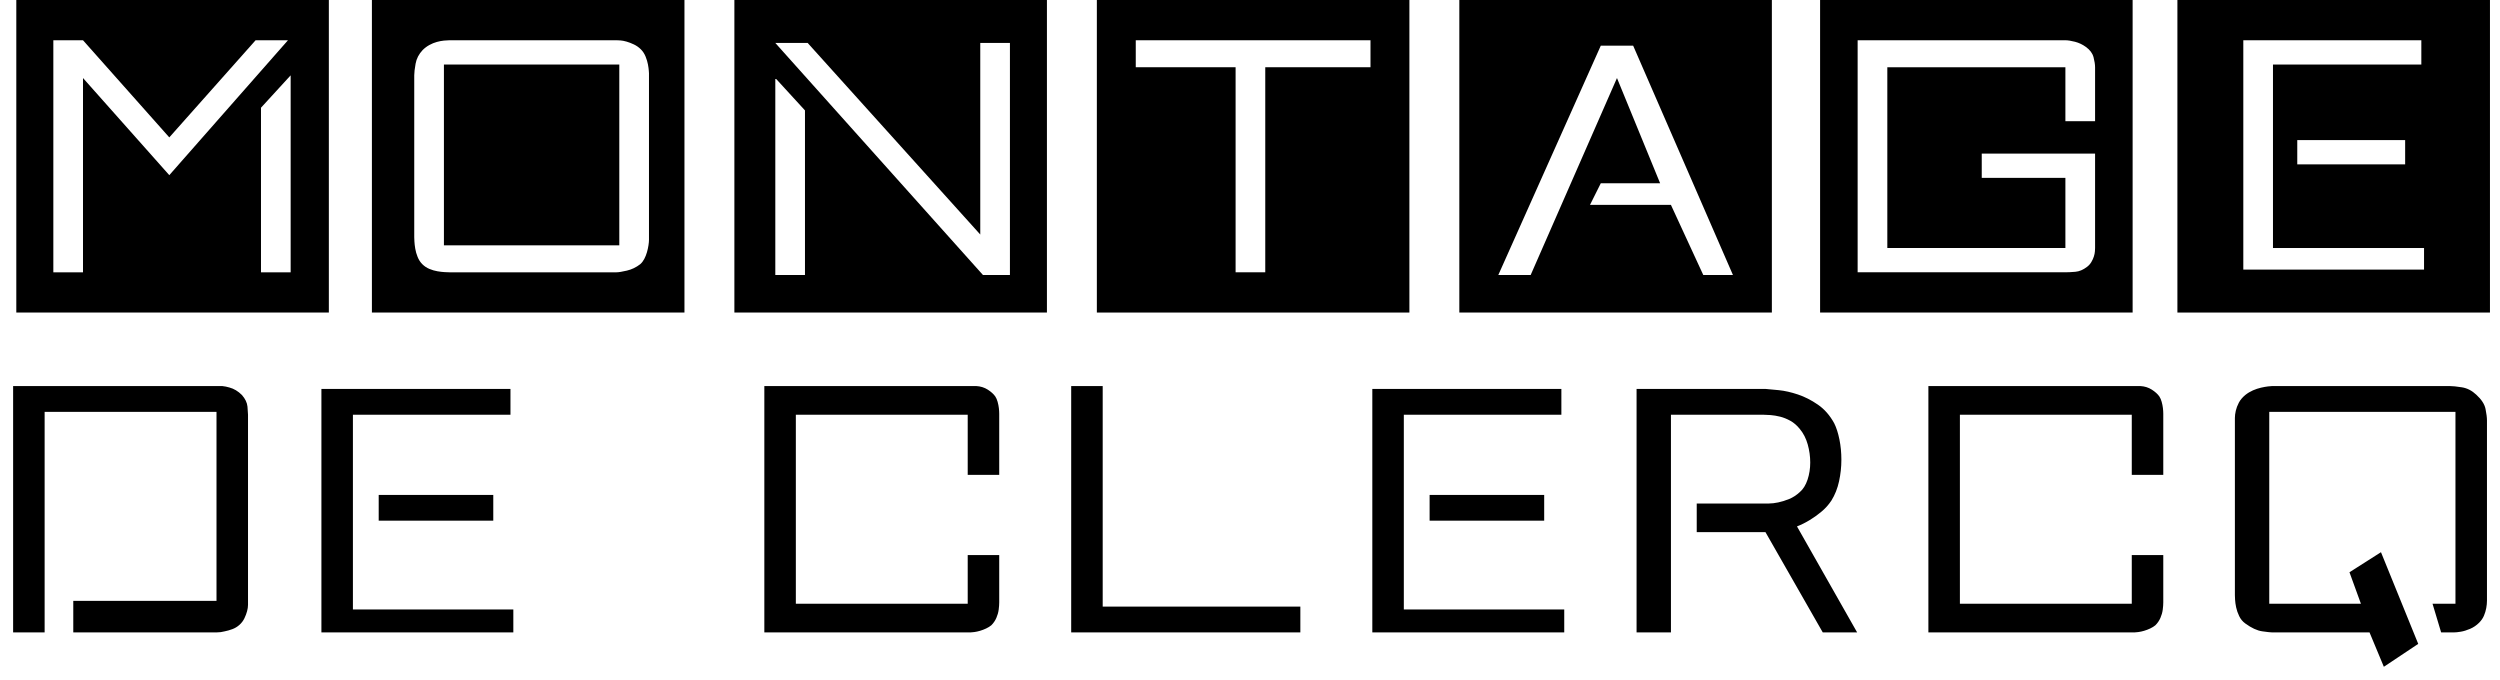
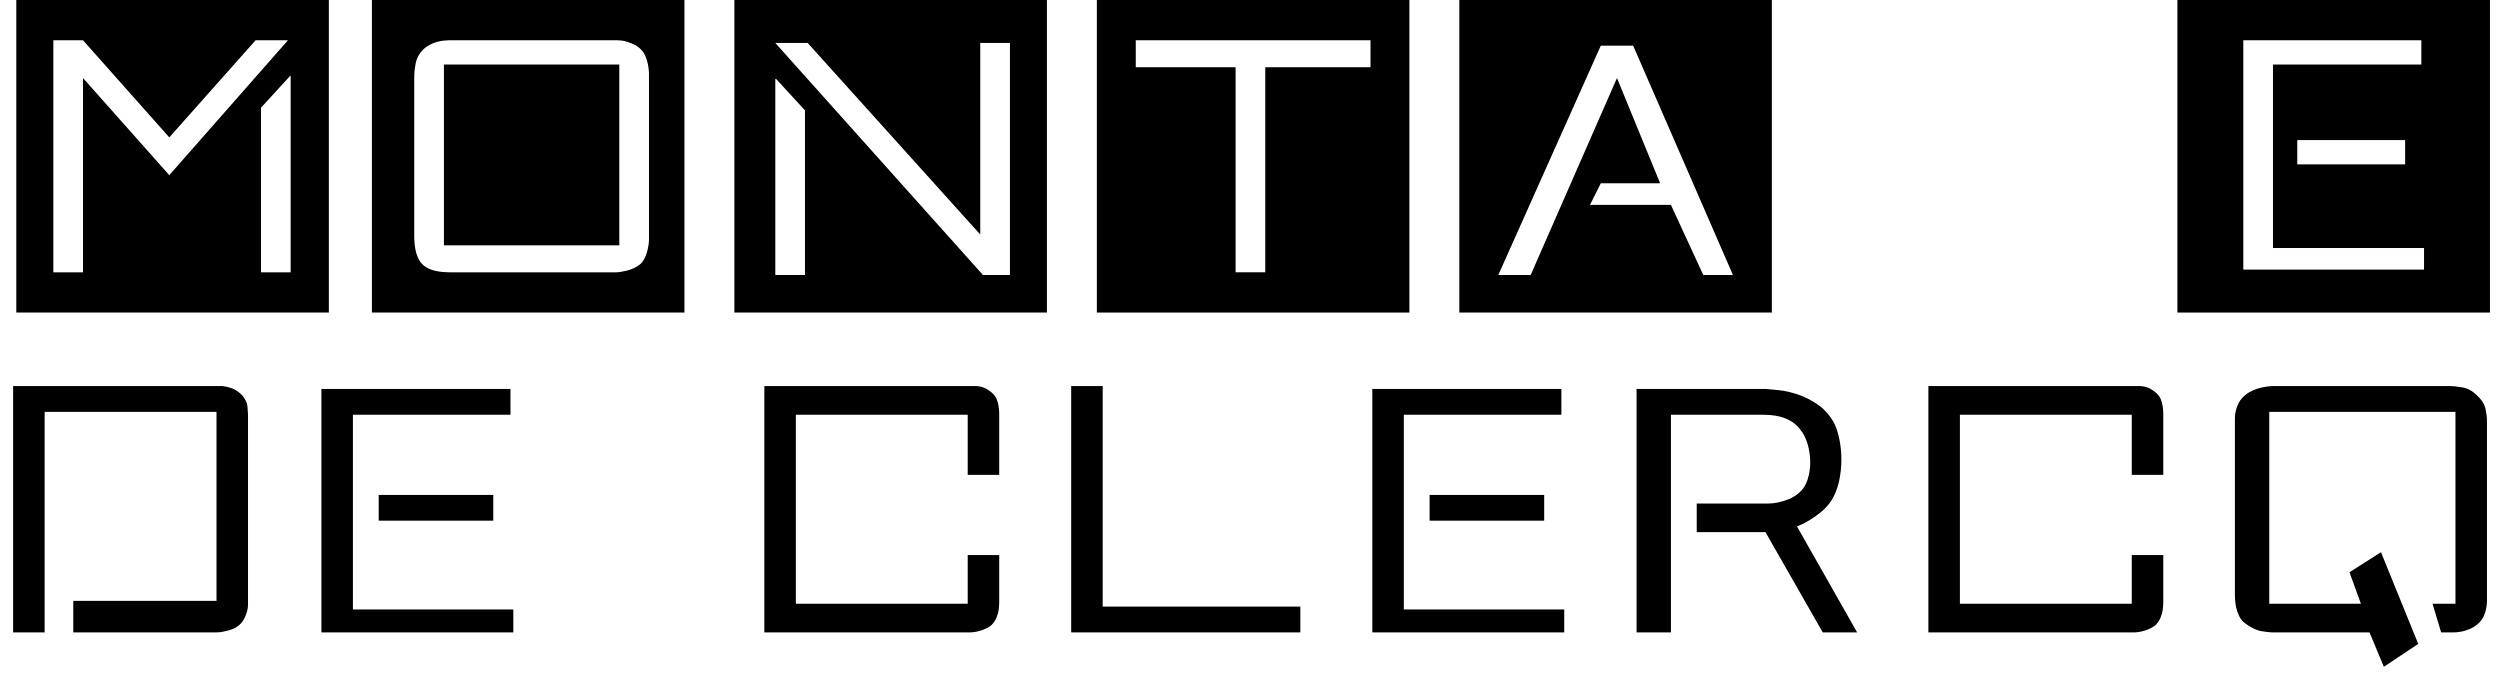
<svg xmlns="http://www.w3.org/2000/svg" width="100%" height="100%" viewBox="0 0 2275 619" version="1.1" xml:space="preserve" style="fill-rule:evenodd;clip-rule:evenodd;">
  <g transform="matrix(4.167,0,0,4.167,7.598,346.95)">
    <path d="M1.042,1.047L1.042,54.845L7.923,54.845L7.923,6.677L45.457,6.677L45.457,47.964L14.179,47.964L14.179,54.845L45.457,54.845C46.082,54.845 46.681,54.767 47.255,54.61C47.776,54.507 48.323,54.35 48.897,54.141C49.47,53.934 49.992,53.621 50.461,53.203C50.93,52.786 51.294,52.304 51.556,51.756C51.816,51.209 52.012,50.689 52.142,50.192C52.272,49.698 52.338,49.242 52.338,48.824L52.338,7.303C52.338,6.99 52.299,6.403 52.221,5.543C52.142,4.683 51.738,3.836 51.009,3.002C50.174,2.169 49.261,1.621 48.272,1.36C47.75,1.203 47.228,1.1 46.708,1.047L1.042,1.047ZM68.367,54.845L110.279,54.845L110.279,49.841L75.248,49.841L75.248,7.303L109.654,7.303L109.654,1.673L68.367,1.673L68.367,54.845ZM80.878,30.448L105.9,30.448L105.9,24.818L80.878,24.818L80.878,30.448ZM165.094,54.845L210.134,54.845C210.29,54.845 210.564,54.819 210.955,54.767C211.346,54.716 211.763,54.624 212.206,54.493C212.648,54.364 213.092,54.194 213.535,53.985C213.978,53.777 214.356,53.543 214.669,53.281C215.138,52.812 215.502,52.278 215.764,51.678C216.024,51.08 216.194,50.48 216.272,49.88C216.35,49.281 216.389,48.746 216.389,48.277L216.389,37.955L209.508,37.955L209.508,48.589L171.975,48.589L171.975,7.303L209.508,7.303L209.508,20.439L216.389,20.439L216.389,7.107C216.389,6.716 216.363,6.3 216.311,5.856C216.259,5.414 216.167,4.957 216.038,4.488C215.907,4.018 215.737,3.627 215.529,3.315C215.164,2.794 214.617,2.298 213.887,1.829C213.157,1.36 212.323,1.1 211.385,1.047L165.094,1.047L165.094,54.845ZM232.106,1.047L232.106,54.845L282.151,54.845L282.151,49.215L238.987,49.215L238.987,1.047L232.106,1.047ZM297.867,54.845L339.78,54.845L339.78,49.841L304.748,49.841L304.748,7.303L339.154,7.303L339.154,1.673L297.867,1.673L297.867,54.845ZM310.378,30.448L335.4,30.448L335.4,24.818L310.378,24.818L310.378,30.448ZM355.575,1.673L355.575,54.845L363.082,54.845L363.082,7.303L383.099,7.303C383.569,7.303 384.142,7.329 384.82,7.381C385.497,7.433 386.2,7.551 386.931,7.733C387.66,7.916 388.403,8.215 389.16,8.632C389.915,9.05 390.606,9.648 391.232,10.43C392.014,11.369 392.587,12.49 392.952,13.793C393.316,15.096 393.499,16.412 393.499,17.742C393.499,19.071 393.304,20.322 392.913,21.495C392.522,22.668 391.961,23.567 391.232,24.193C390.501,24.871 389.719,25.379 388.886,25.717C388.051,26.057 387.256,26.304 386.501,26.46C385.745,26.617 385.067,26.695 384.468,26.695L368.712,26.695L368.712,32.951L383.725,32.951L396.236,54.845L403.743,54.845L390.606,31.699C391.545,31.335 392.483,30.866 393.421,30.292C394.203,29.823 395.024,29.236 395.884,28.533C396.744,27.829 397.487,27.008 398.113,26.069C398.895,24.818 399.454,23.411 399.794,21.847C400.133,20.283 400.302,18.719 400.302,17.155C400.302,15.591 400.158,14.106 399.872,12.698C399.585,11.291 399.208,10.118 398.738,9.179C397.8,7.459 396.614,6.104 395.181,5.113C393.746,4.123 392.287,3.381 390.802,2.885C389.316,2.39 387.934,2.077 386.657,1.946C385.379,1.817 384.402,1.725 383.725,1.673L355.575,1.673ZM419.303,54.845L464.343,54.845C464.5,54.845 464.774,54.819 465.165,54.767C465.555,54.716 465.972,54.624 466.416,54.493C466.858,54.364 467.301,54.194 467.745,53.985C468.187,53.777 468.566,53.543 468.879,53.281C469.348,52.812 469.712,52.278 469.974,51.678C470.234,51.08 470.404,50.48 470.482,49.88C470.56,49.281 470.599,48.746 470.599,48.277L470.599,37.955L463.718,37.955L463.718,48.589L426.184,48.589L426.184,7.303L463.718,7.303L463.718,20.439L470.599,20.439L470.599,7.107C470.599,6.716 470.572,6.3 470.521,5.856C470.468,5.414 470.377,4.957 470.247,4.488C470.116,4.018 469.947,3.627 469.739,3.315C469.374,2.794 468.826,2.298 468.097,1.829C467.366,1.36 466.533,1.1 465.595,1.047L419.303,1.047L419.303,54.845ZM529.401,48.589L531.278,54.845L534.093,54.845C534.457,54.845 534.953,54.794 535.579,54.689C536.204,54.585 536.881,54.376 537.612,54.063C538.341,53.75 538.992,53.308 539.567,52.734C540.036,52.265 540.388,51.756 540.622,51.209C540.857,50.662 541.025,50.102 541.13,49.528C541.234,48.955 541.287,48.421 541.287,47.925L541.287,8.554C541.287,7.928 541.182,7.095 540.974,6.051C540.765,5.009 540.087,3.967 538.941,2.924C538.003,2.038 536.959,1.504 535.813,1.321C534.666,1.139 533.78,1.047 533.155,1.047L494.37,1.047C494.214,1.047 493.913,1.074 493.471,1.125C493.027,1.178 492.519,1.269 491.946,1.399C491.372,1.53 490.785,1.725 490.186,1.985C489.587,2.247 489.026,2.585 488.505,3.002C487.88,3.524 487.411,4.084 487.098,4.683C486.785,5.283 486.563,5.869 486.433,6.442C486.302,7.017 486.238,7.537 486.238,8.006L486.238,46.713C486.238,46.869 486.25,47.195 486.277,47.69C486.302,48.186 486.381,48.746 486.511,49.371C486.641,49.997 486.863,50.636 487.176,51.287C487.489,51.94 487.931,52.474 488.505,52.89C489.86,53.881 491.098,54.454 492.219,54.61C493.34,54.767 494.057,54.845 494.37,54.845L515.639,54.845L518.767,62.352L526.273,57.347L518.141,37.329L511.26,41.708L513.762,48.589L493.744,48.589L493.744,6.677L534.406,6.677L534.406,48.589L529.401,48.589Z" />
  </g>
  <path d="M299.252,-0L14.836,-0L14.836,284.417L299.252,284.417L299.252,-0ZM48.536,247.792L75.531,247.792L75.531,71.012L154.061,159.4L262.04,36.637L232.59,36.637L154.061,125.025L75.531,36.637L48.536,36.637L48.536,247.792ZM237.498,98.021L237.498,247.792L264.494,247.792L264.494,68.554L237.498,98.021Z" />
-   <path d="M622.856,-0L338.436,-0L338.436,284.417L622.856,284.417L622.856,-0ZM376.961,215.871C376.961,216.483 377.011,217.767 377.115,219.708C377.215,221.654 377.469,223.85 377.881,226.304C378.29,228.763 379.002,231.271 380.031,233.825C381.052,236.387 382.486,238.583 384.327,240.425C386.169,242.267 388.315,243.7 390.773,244.721C393.227,245.746 395.681,246.462 398.14,246.871C400.594,247.283 402.79,247.538 404.736,247.638C406.677,247.742 408.061,247.792 408.881,247.792L561.111,247.792C562.952,247.792 566.069,247.283 570.469,246.254C574.869,245.233 578.911,243.292 582.594,240.425C584.023,239.196 585.248,237.613 586.277,235.667C587.298,233.725 588.119,231.675 588.731,229.529C589.344,227.379 589.806,225.283 590.115,223.238C590.419,221.196 590.573,219.554 590.573,218.325L590.573,66.404C590.573,66.613 590.519,65.946 590.419,64.408C590.315,62.875 590.061,60.988 589.652,58.733C589.24,56.483 588.527,54.079 587.502,51.521C586.477,48.963 585.048,46.763 583.206,44.921C581.365,43.079 579.265,41.596 576.915,40.471C574.561,39.35 572.311,38.475 570.165,37.863C568.015,37.25 566.119,36.892 564.486,36.787C562.844,36.687 561.723,36.633 561.111,36.633L408.881,36.633C407.652,36.633 406.011,36.742 403.969,36.942C401.923,37.146 399.773,37.554 397.523,38.171C395.269,38.783 393.019,39.704 390.773,40.933C388.519,42.158 386.473,43.692 384.631,45.533C381.152,49.217 379.002,53.362 378.19,57.967C377.369,62.567 376.961,66.1 376.961,68.554L376.961,215.871ZM403.969,58.733L563.565,58.733L563.565,223.238L403.969,223.238L403.969,58.733Z" />
+   <path d="M622.856,-0L338.436,-0L338.436,284.417L622.856,284.417L622.856,-0ZM376.961,215.871C376.961,216.483 377.011,217.767 377.115,219.708C377.215,221.654 377.469,223.85 377.881,226.304C378.29,228.763 379.002,231.271 380.031,233.825C381.052,236.387 382.486,238.583 384.327,240.425C386.169,242.267 388.315,243.7 390.773,244.721C393.227,245.746 395.681,246.462 398.14,246.871C400.594,247.283 402.79,247.538 404.736,247.638C406.677,247.742 408.061,247.792 408.881,247.792L561.111,247.792C562.952,247.792 566.069,247.283 570.469,246.254C574.869,245.233 578.911,243.292 582.594,240.425C584.023,239.196 585.248,237.613 586.277,235.667C587.298,233.725 588.119,231.675 588.731,229.529C589.344,227.379 589.806,225.283 590.115,223.238C590.419,221.196 590.573,219.554 590.573,218.325L590.573,66.404C590.573,66.613 590.519,65.946 590.419,64.408C590.315,62.875 590.061,60.988 589.652,58.733C589.24,56.483 588.527,54.079 587.502,51.521C586.477,48.963 585.048,46.763 583.206,44.921C581.365,43.079 579.265,41.596 576.915,40.471C574.561,39.35 572.311,38.475 570.165,37.863C568.015,37.25 566.119,36.892 564.486,36.787C562.844,36.687 561.723,36.633 561.111,36.633L408.881,36.633C407.652,36.633 406.011,36.742 403.969,36.942C401.923,37.146 399.773,37.554 397.523,38.171C395.269,38.783 393.019,39.704 390.773,40.933C388.519,42.158 386.473,43.692 384.631,45.533C381.152,49.217 379.002,53.362 378.19,57.967C377.369,62.567 376.961,66.1 376.961,68.554L376.961,215.871ZM403.969,58.733L563.565,58.733L563.565,223.238L403.969,223.238Z" />
  <path d="M952.702,-0L668.286,-0L668.286,284.417L952.702,284.417L952.702,-0ZM894.494,250.246L919.036,250.246L919.036,39.092L892.04,39.092L892.04,213.417L734.981,39.092L705.531,39.092L894.494,250.246ZM705.531,71.008L705.531,250.246L732.527,250.246L732.527,100.475L705.531,71.008Z" />
  <path d="M1282.55,-0L998.136,-0L998.136,284.417L1282.55,284.417L1282.55,-0ZM1033.54,36.633L1033.54,61.187L1124.39,61.187L1124.39,247.788L1151.39,247.788L1151.39,61.187L1247.15,61.187L1247.15,36.633L1033.54,36.633Z" />
  <path d="M1612.4,-0L1327.99,-0L1327.99,284.417L1612.4,284.417L1612.4,-0ZM1456.72,41.55L1363.46,250.246L1392.91,250.246L1471.45,71.013L1510.71,166.767L1456.72,166.767L1446.91,186.413L1520.53,186.413L1549.98,250.246L1576.98,250.246L1486.17,41.55L1456.72,41.55Z" />
-   <path d="M1940.69,-0L1656.28,-0L1656.28,284.417L1940.69,284.417L1940.69,-0ZM1690.45,36.633L1690.45,247.788L1879.51,247.788C1881.97,247.788 1884.98,247.633 1888.57,247.329C1892.14,247.021 1895.67,245.538 1899.15,242.879C1900.79,241.65 1902.12,240.167 1903.14,238.429C1904.16,236.692 1904.93,235.004 1905.44,233.363C1905.95,231.729 1906.26,230.196 1906.37,228.758C1906.47,227.329 1906.52,226.304 1906.52,225.692L1906.52,139.754L1803.39,139.754L1803.39,161.854L1879.51,161.854L1879.51,225.692L1717.46,225.692L1717.46,61.187L1879.51,61.187L1879.51,110.292L1906.52,110.292L1906.52,61.187C1906.52,58.729 1906.06,55.713 1905.14,52.133C1904.22,48.554 1901.91,45.433 1898.23,42.771C1895.16,40.521 1891.84,38.933 1888.26,38.013C1884.67,37.092 1881.76,36.633 1879.51,36.633L1690.45,36.633Z" />
  <path d="M2265.86,-0L1981.44,-0L1981.44,284.417L2265.86,284.417L2265.86,-0ZM2041.41,245.333L2205.88,245.333L2205.88,225.692L2068.41,225.692L2068.41,58.733L2203.42,58.733L2203.42,36.638L2041.41,36.638L2041.41,245.333ZM2090.51,149.579L2188.69,149.579L2188.69,127.483L2090.51,127.483L2090.51,149.579Z" />
</svg>